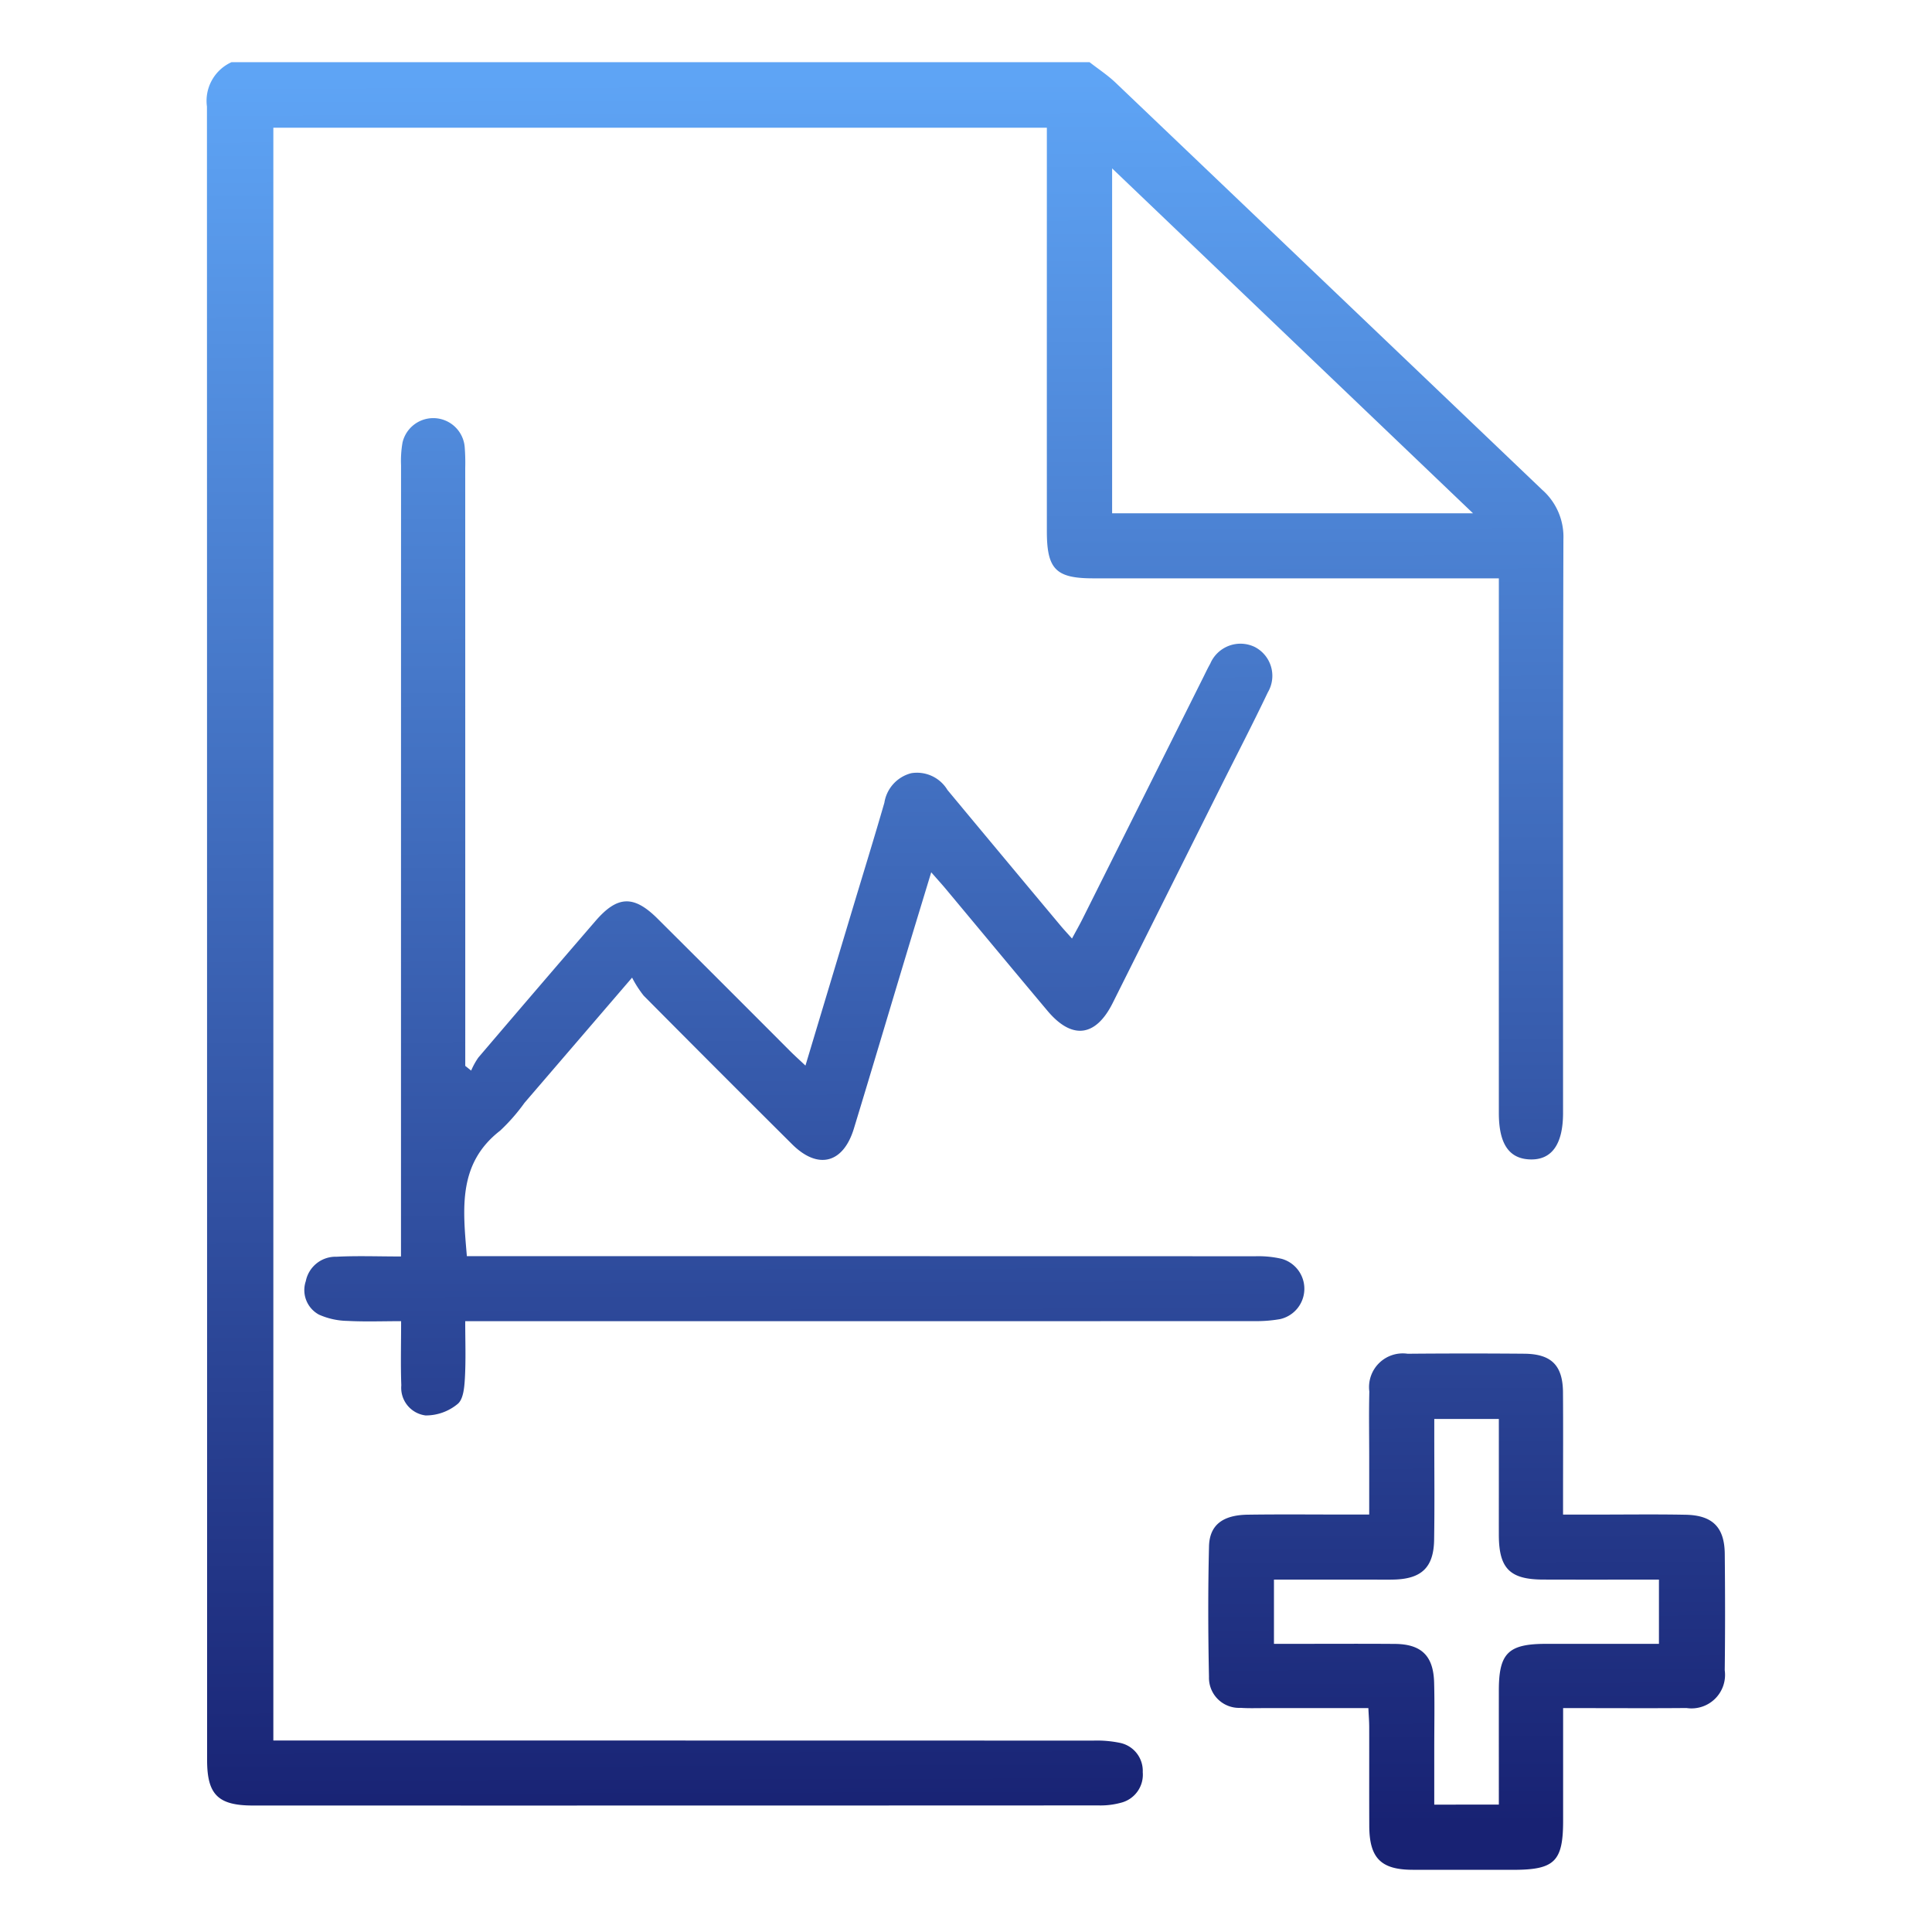
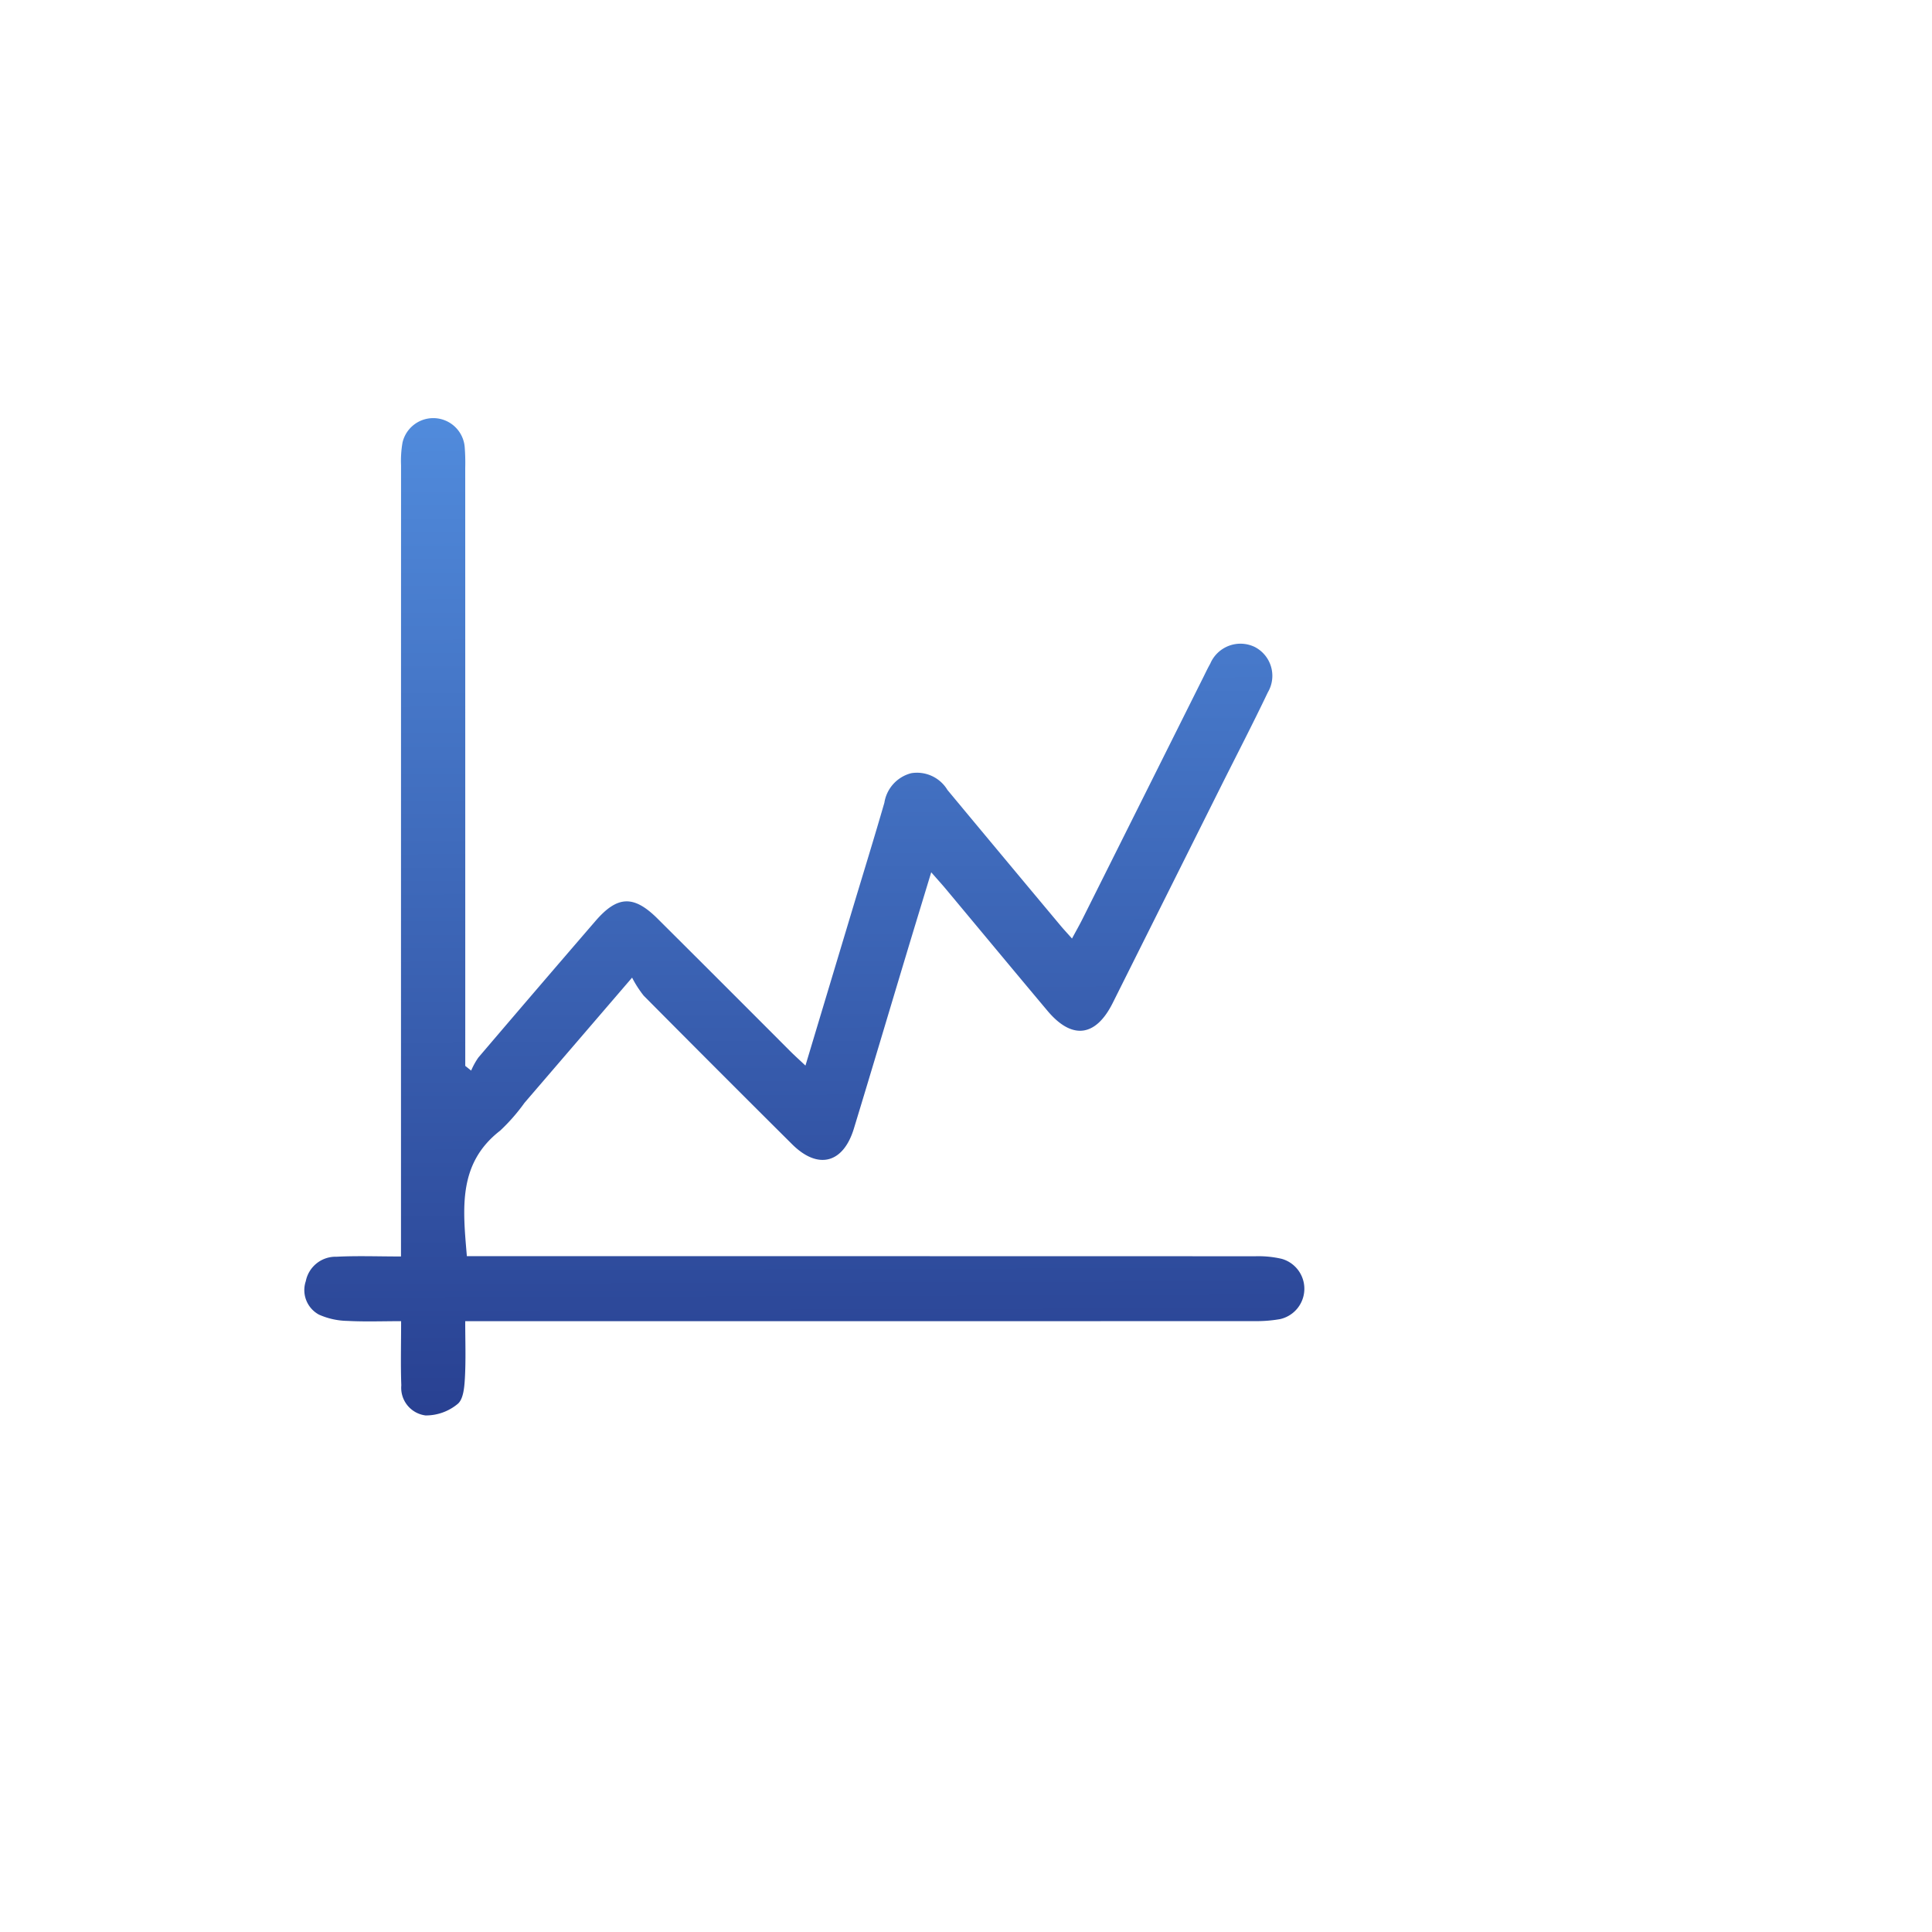
<svg xmlns="http://www.w3.org/2000/svg" xmlns:xlink="http://www.w3.org/1999/xlink" id="aebaccdc-576e-4fb1-a4a0-acc704e8e473" data-name="Layer 1" viewBox="0 0 60 60">
  <defs>
    <style>.f6575dd6-e29b-4efc-8c55-3ca3ddd7cfc7{fill:url(#af955693-fcfa-478f-b043-6d2d96892fb4);}.bfdef639-f4e8-49b7-bcda-a06603d1c376{fill:url(#b0bc1b73-6661-4b03-aeab-8774bb2a2bd0);}.f49ebb71-411b-4304-befa-861e5a787a72{fill:url(#a5dbac0e-4798-44fe-8179-7f4048d1671d);}</style>
    <linearGradient id="af955693-fcfa-478f-b043-6d2d96892fb4" x1="27.557" y1="56.708" x2="27.391" y2="2.488" gradientUnits="userSpaceOnUse">
      <stop offset="0" stop-color="#182273" />
      <stop offset="1" stop-color="#5ea4f5" />
    </linearGradient>
    <linearGradient id="b0bc1b73-6661-4b03-aeab-8774bb2a2bd0" x1="25.038" y1="56.716" x2="24.872" y2="2.527" xlink:href="#af955693-fcfa-478f-b043-6d2d96892fb4" />
    <linearGradient id="a5dbac0e-4798-44fe-8179-7f4048d1671d" x1="45.569" y1="56.653" x2="45.403" y2="2.464" xlink:href="#af955693-fcfa-478f-b043-6d2d96892fb4" />
  </defs>
-   <path class="f6575dd6-e29b-4efc-8c55-3ca3ddd7cfc7" d="M33.838,1.932c.272.212.564.403.812.64q6.624,6.319,13.245,12.64a1.945,1.945,0,0,1,.658,1.537c-.018,5.938-.011,11.876-.011,17.814-0.0.972-.351,1.466-1.023,1.444-.657-.021-.971-.486-.971-1.441q-.001-7.948-0-15.896v-.709h-.699q-5.948,0-11.897-0c-1.163-0-1.441-.283-1.441-1.464q-.001-5.92-0-11.839V3.967H8.489V54.053l.686,0q12.39,0,24.78.003a3.516,3.516,0,0,1,.815.068.887.887,0,0,1,.719.912.898.898,0,0,1-.674.949,2.42,2.42,0,0,1-.702.084q-13.13.006-26.26.003c-1.078-0-1.42-.338-1.421-1.403Q6.431,28.99,6.427,3.31a1.317,1.317,0,0,1,.763-1.379ZM45.745,15.94,34.538,5.23V15.94Z" />
  <path class="bfdef639-f4e8-49b7-bcda-a06603d1c376" d="M28.92,27.09c-.273.899-.527,1.728-.777,2.559-.542,1.799-1.076,3.6-1.624,5.397-.331,1.088-1.116,1.288-1.918.491q-2.313-2.3-4.611-4.616a3.377,3.377,0,0,1-.36-.56c-1.2,1.397-2.27,2.642-3.34,3.887a5.841,5.841,0,0,1-.757.865c-1.321,1.024-1.158,2.425-1.034,3.898l.696,0q11.898,0,23.797.003a3.198,3.198,0,0,1,.812.08.966.966,0,0,1-.049,1.872,4.206,4.206,0,0,1-.816.062q-11.844.005-23.687.002h-.804c0,.614.022,1.191-.01,1.764-.016.28-.045.658-.223.805a1.549,1.549,0,0,1-.997.359.865.865,0,0,1-.755-.936c-.024-.636-.006-1.273-.006-1.992-.582,0-1.123.021-1.661-.008a2.263,2.263,0,0,1-.89-.195.865.865,0,0,1-.409-1.04.943.943,0,0,1,.954-.758c.637-.033,1.278-.008,2.002-.008V38.356q0-11.951.002-23.902a3.307,3.307,0,0,1,.045-.708.98.98,0,0,1,1.931.129,6.234,6.234,0,0,1,.017.657q.001,8.991.001,17.981v.589l.183.146a2.259,2.259,0,0,1,.223-.404q1.814-2.128,3.64-4.244c.681-.789,1.188-.806,1.927-.07q2.059,2.05,4.111,4.108c.139.139.286.271.481.455.505-1.681.991-3.297,1.477-4.914.326-1.083.66-2.163.974-3.25a1.127,1.127,0,0,1,.835-.917,1.104,1.104,0,0,1,1.124.521q1.751,2.108,3.51,4.21c.102.123.212.239.358.404.123-.229.228-.413.323-.602q1.886-3.77,3.769-7.541c.065-.131.127-.263.2-.39a1.02,1.02,0,0,1,1.379-.524,1.008,1.008,0,0,1,.411,1.411c-.463.972-.959,1.928-1.441,2.891Q36.244,27.773,34.555,31.151c-.529,1.056-1.266,1.144-2.025.24-1.057-1.259-2.107-2.525-3.161-3.788C29.242,27.451,29.108,27.305,28.92,27.09Z" />
-   <path class="f49ebb71-411b-4304-befa-861e5a787a72" d="M42.522,47.036c0-.636-0-1.214,0-1.793 0-.676-.013-1.352.004-2.027a1.047,1.047,0,0,1,1.19-1.174q1.808-.016,3.617-.001c.846.006,1.201.361,1.207,1.2.008,1.059.002,2.119.002,3.178,0,.179,0,.358,0,.618.368,0,.69-0,1.012,0,.932 0,1.863-.013,2.795.005.836.016,1.206.388,1.215,1.213.012,1.205.014,2.411-.001,3.616a1.041,1.041,0,0,1-1.188,1.173c-1.059.01-2.119.003-3.178.003-.196,0-.392,0-.653,0,0,1.203 0,2.348-0,3.493-0,1.27-.263,1.529-1.549,1.529-1.041 0-2.082.002-3.124-.001-.984-.002-1.343-.363-1.347-1.36-.004-1.023 0-2.045-.002-3.068-0-.178-.015-.356-.026-.593-1.109,0-2.182 0-3.255-0-.237-0-.476.008-.712-.008A.935.935,0,0,1,37.546,52.076c-.028-1.351-.032-2.703.001-4.053.016-.661.424-.971,1.198-.983,1.041-.015,2.082-.004,3.124-.004C42.064,47.036,42.26,47.036,42.522,47.036Zm4.026,9.008c0-1.216-.001-2.382 0-3.548.001-1.158.292-1.444,1.469-1.445,1.163-0,2.326-0,3.503-0V49.056c-1.225,0-2.411.003-3.597-.001-1.034-.003-1.372-.345-1.375-1.382-.001-.438-0-.877-0-1.315V44.067H44.543c0,.231 0.0.429,0,.627-0,1.041.012,2.083-.005,3.124-.013.859-.389,1.216-1.253,1.237-.237.006-.475.001-.713.001-.998,0-1.997,0-3.008,0v1.995c.213,0,.392,0,.571,0,1.06,0,2.12-.006,3.18.002.828.006,1.201.368,1.223,1.202.018.676.004,1.352.004,2.028 0.0.578,0,1.156,0,1.761Z" />
</svg>